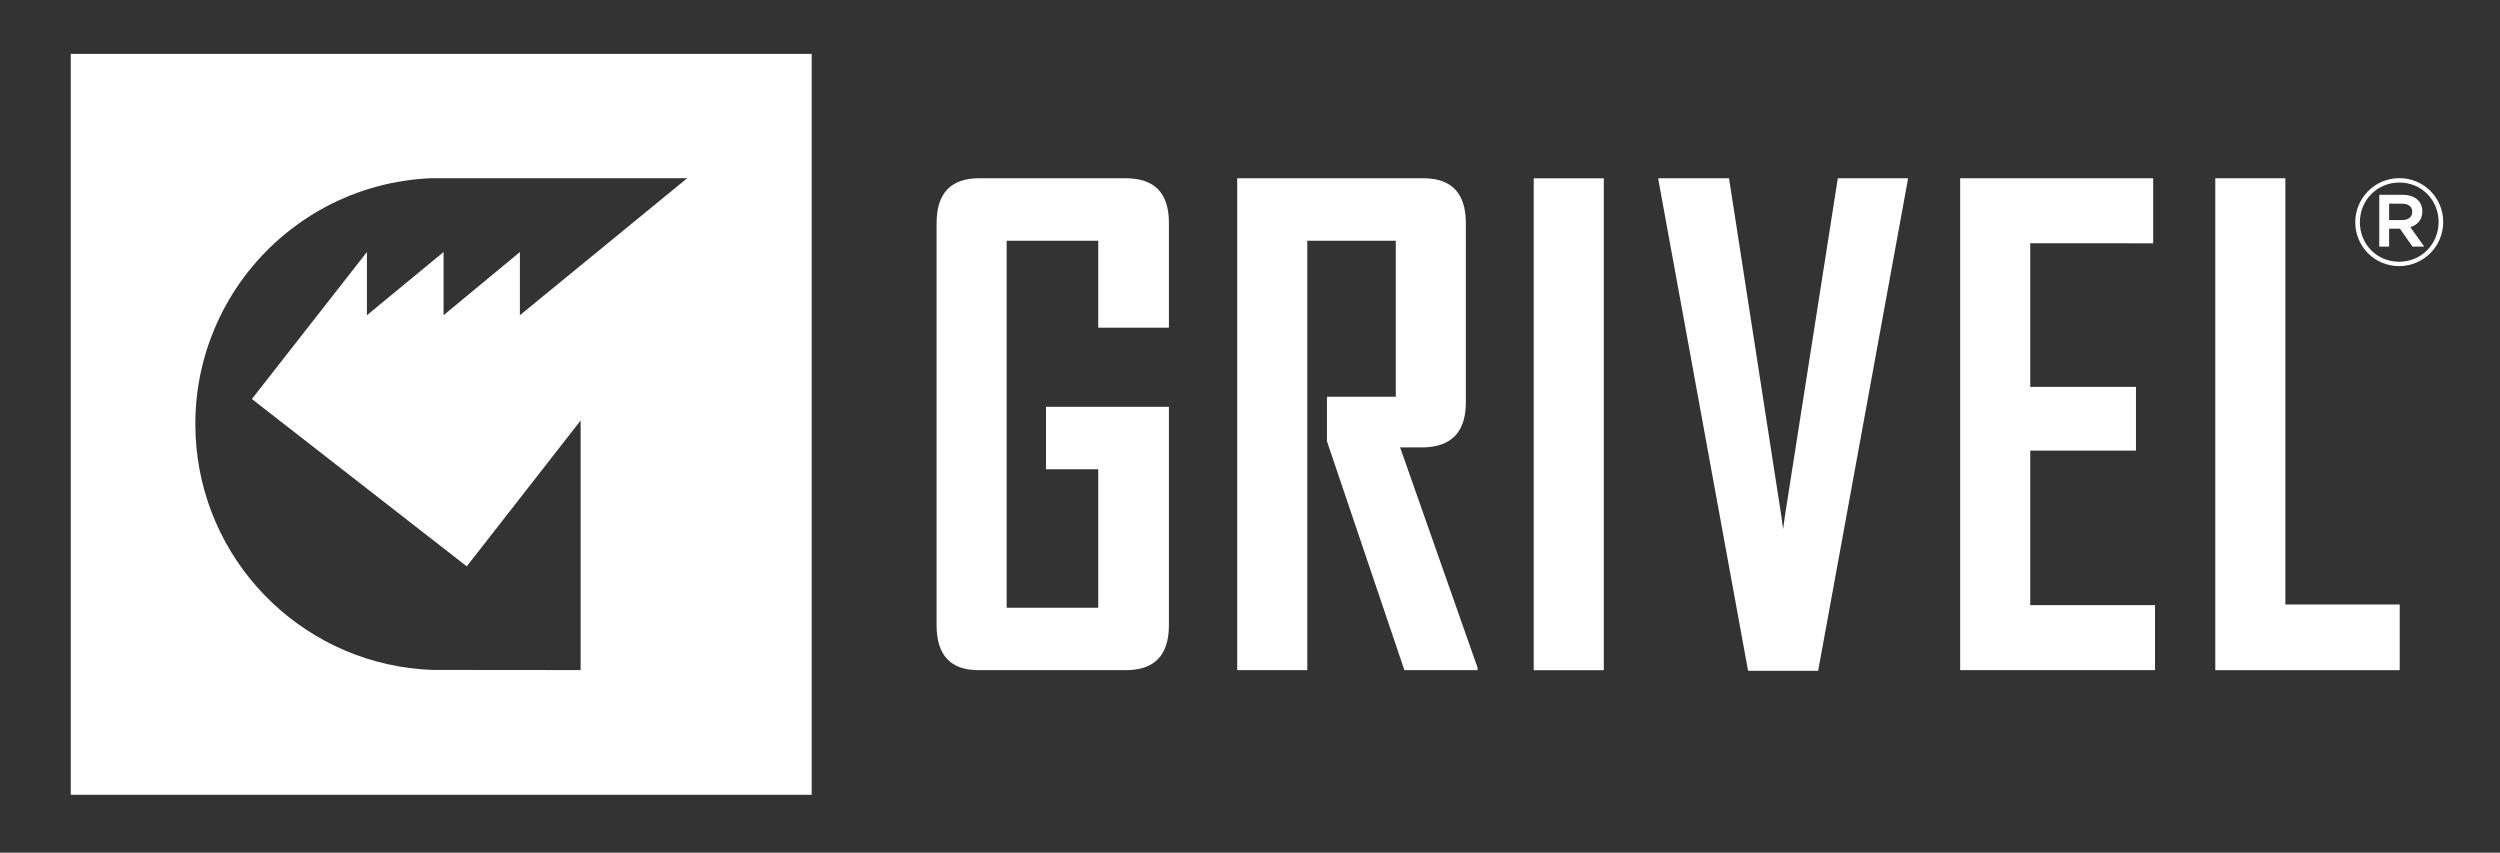
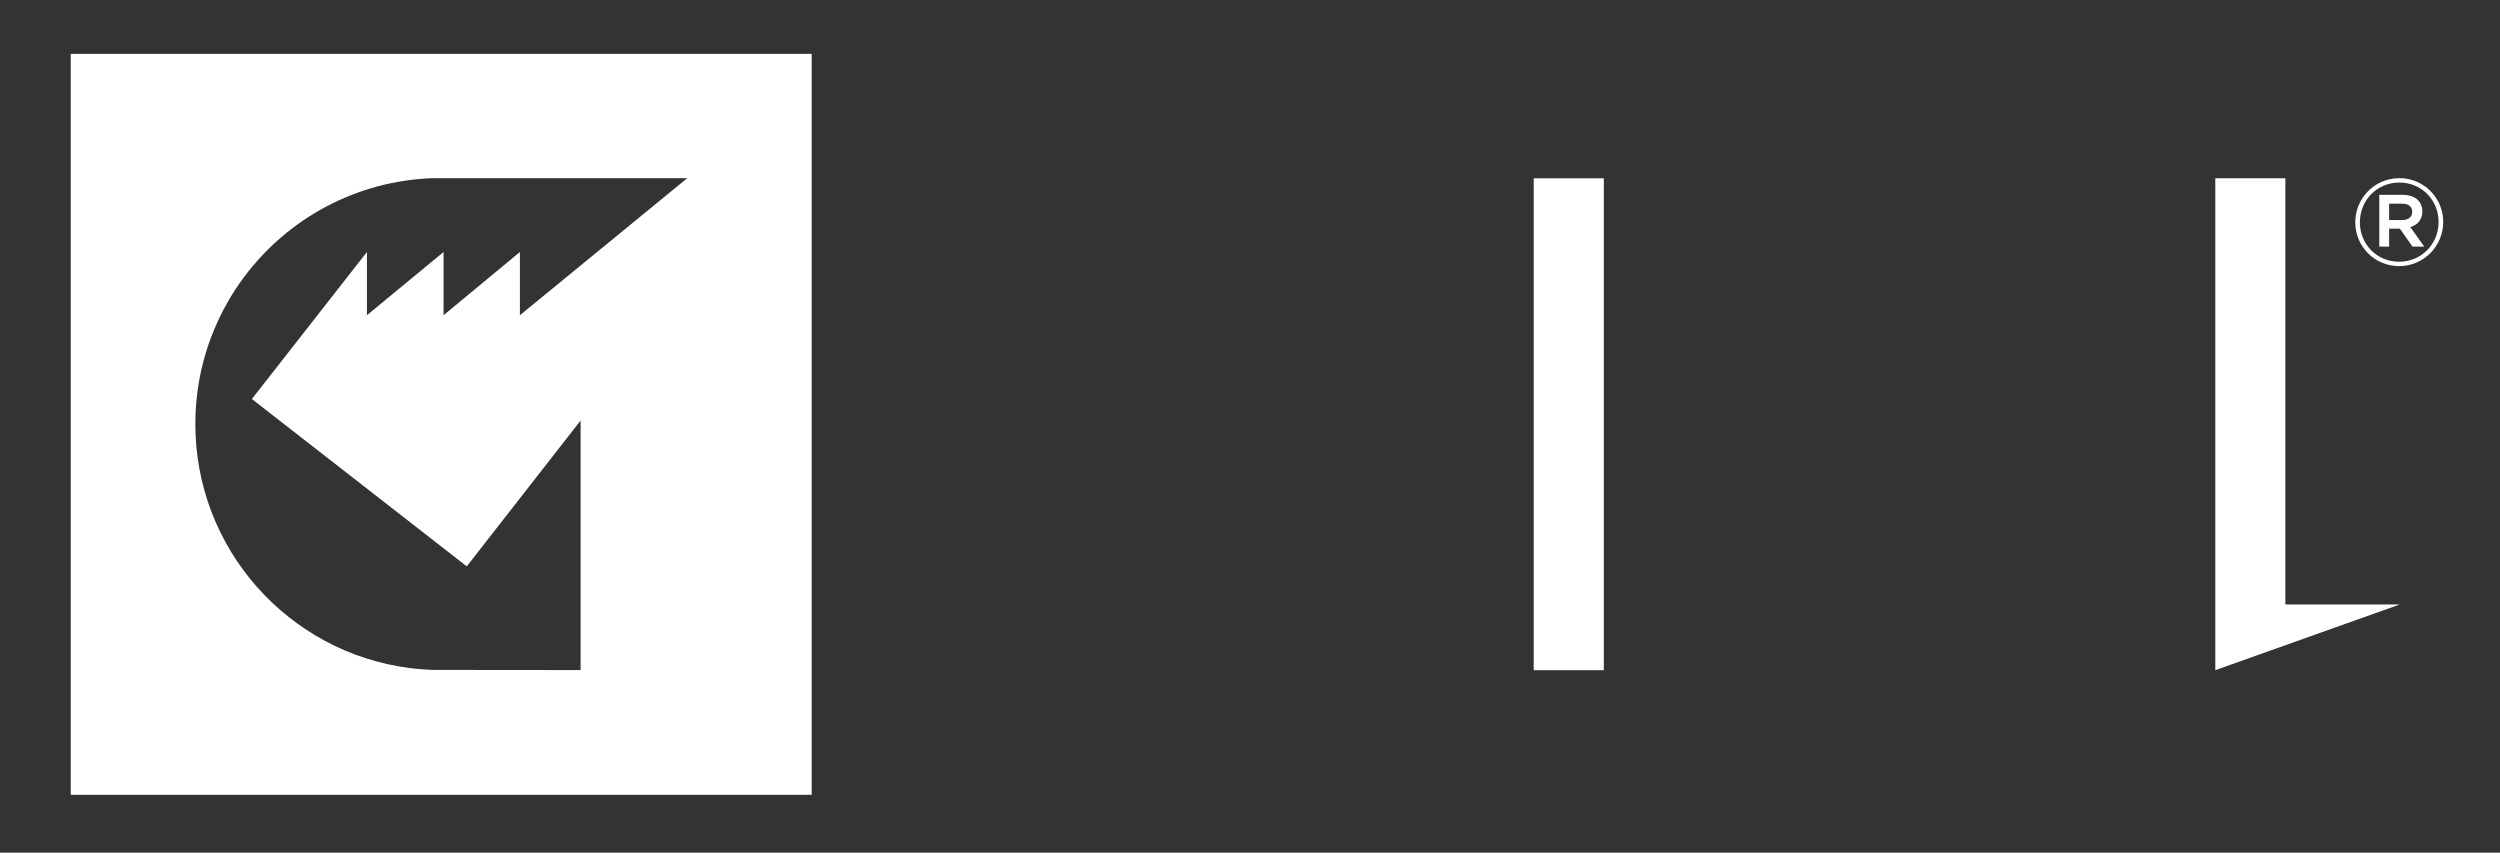
<svg xmlns="http://www.w3.org/2000/svg" xmlns:ns1="http://sodipodi.sourceforge.net/DTD/sodipodi-0.dtd" xmlns:ns2="http://www.inkscape.org/namespaces/inkscape" version="1.1" id="svg1" width="496.595" height="169.375" viewBox="0 0 496.595 169.375" ns1:docname="29b43319-707a-4686-b3a5-ec727992d2d8.ai">
  <rect x="0" y="0" width="496.595" height="169.375" fill="#333333" stroke="none" />
  <defs id="defs1">
    <clipPath clipPathUnits="userSpaceOnUse" id="clipPath2">
      <path d="M 0,127.031 H 372.446 V 0 H 0 Z" transform="translate(-66.082,-80.07)" id="path2" />
    </clipPath>
    <clipPath clipPathUnits="userSpaceOnUse" id="clipPath4">
-       <path d="M 0,127.031 H 372.446 V 0 H 0 Z" transform="translate(-167.734,-27.192)" id="path4" />
-     </clipPath>
+       </clipPath>
    <clipPath clipPathUnits="userSpaceOnUse" id="clipPath6">
      <path d="M 0,127.031 H 372.446 V 0 H 0 Z" transform="translate(-209.224,-27.192)" id="path6" />
    </clipPath>
    <clipPath clipPathUnits="userSpaceOnUse" id="clipPath8">
      <path d="M 0,127.031 H 372.446 V 0 H 0 Z" id="path8" />
    </clipPath>
    <clipPath clipPathUnits="userSpaceOnUse" id="clipPath10">
-       <path d="M 0,127.031 H 372.446 V 0 H 0 Z" transform="translate(-270.865,-27.095)" id="path10" />
-     </clipPath>
+       </clipPath>
    <clipPath clipPathUnits="userSpaceOnUse" id="clipPath12">
      <path d="M 0,127.031 H 372.446 V 0 H 0 Z" transform="translate(-292.023,-27.192)" id="path12" />
    </clipPath>
    <clipPath clipPathUnits="userSpaceOnUse" id="clipPath14">
      <path d="M 0,127.031 H 372.446 V 0 H 0 Z" transform="translate(-330.033,-27.192)" id="path14" />
    </clipPath>
    <clipPath clipPathUnits="userSpaceOnUse" id="clipPath16">
      <path d="M 0,127.031 H 372.446 V 0 H 0 Z" transform="translate(-357.842,-96.688)" id="path16" />
    </clipPath>
  </defs>
  <ns1:namedview id="namedview1" pagecolor="#ffffff" bordercolor="#000000" borderopacity="0.25" ns2:showpageshadow="2" ns2:pageopacity="0.0" ns2:pagecheckerboard="0" ns2:deskcolor="#d1d1d1">
    <ns2:page x="0" y="0" ns2:label="1" id="page1" width="496.595" height="169.375" margin="11.475 11.277 10.684 14.038" bleed="0" />
  </ns1:namedview>
  <g id="layer-MC0" ns2:groupmode="layer" ns2:label="logo orizzontale">
    <path id="path1" d="M 0,0 V 9.42 L -11.421,0 v 9.42 l -17.144,-21.906 32.022,-24.937 16.965,21.731 v -37.186 l -22.043,0.021 c -18.526,0.641 -33.546,15.015 -35.214,33.26 -0.101,1.112 -0.154,2.241 -0.154,3.379 0,2.849 0.323,5.619 0.938,8.278 0.36,1.563 0.821,3.088 1.382,4.571 0.328,0.879 0.689,1.737 1.08,2.579 0.477,1.043 1.006,2.055 1.584,3.04 5.482,9.379 15.009,16.111 26.195,17.784 1.356,0.207 2.732,0.34 4.136,0.387 H 36.31 L 11.374,0 V 9.42 Z M -55.554,-71.463 H 54.858 V 38.948 H -55.554 Z" style="fill:#ffffff;fill-opacity:1;fill-rule:nonzero;stroke:none" transform="matrix(1.333,0,0,-1.333,88.109,62.615)" clip-path="url(#clipPath2)" />
    <path id="path3" d="m 0,0 h -21.982 c -4.154,0 -6.229,2.238 -6.229,6.716 v 59.867 c 0,4.477 2.107,6.716 6.32,6.716 H 0 c 4.273,0 6.412,-2.215 6.412,-6.646 V 51.041 H -4.122 V 63.993 H -17.769 V 9.307 h 13.647 v 20.627 h -7.785 V 39.24 H 6.412 V 6.716 C 6.412,2.238 4.273,0 0,0" style="fill:#ffffff;fill-opacity:1;fill-rule:nonzero;stroke:none" transform="matrix(1.333,0,0,-1.333,223.645,133.119)" clip-path="url(#clipPath4)" />
-     <path id="path5" d="m 0,0 -11.54,34.11 v 6.631 h 10.258 v 23.252 h -13.19 V 0 H -24.914 V 73.299 H 2.84 c 4.213,0 6.319,-2.239 6.319,-6.716 V 39.911 c 0,-4.35 -2.076,-6.588 -6.228,-6.715 H -0.641 L 10.9,0.383 V 0 Z" style="fill:#ffffff;fill-opacity:1;fill-rule:nonzero;stroke:none" transform="matrix(1.333,0,0,-1.333,278.966,133.119)" clip-path="url(#clipPath6)" />
    <path id="path7" d="m 228.55,100.491 h 10.442 V 27.192 H 228.55 Z" style="fill:#ffffff;fill-opacity:1;fill-rule:nonzero;stroke:none" transform="matrix(1.333,0,0,-1.333,0,169.375)" clip-path="url(#clipPath8)" />
    <path id="path9" d="m 0,0 h -10.442 l -13.372,73.204 v 0.192 h 10.533 l 7.785,-50.273 0.275,-2.011 0.275,2.011 7.877,50.273 h 10.441 v -0.192 z" style="fill:#ffffff;fill-opacity:1;fill-rule:nonzero;stroke:none" transform="matrix(1.333,0,0,-1.333,361.154,133.248)" clip-path="url(#clipPath10)" />
-     <path id="path11" d="m 0,0 v 73.299 h 28.761 v -9.69 H 10.442 V 42.214 H 26.196 V 32.716 H 10.442 V 9.69 H 29.035 V 0 Z" style="fill:#ffffff;fill-opacity:1;fill-rule:nonzero;stroke:none" transform="matrix(1.333,0,0,-1.333,389.364,133.119)" clip-path="url(#clipPath12)" />
-     <path id="path13" d="M 0,0 V 73.299 H 10.442 V 9.786 H 27.478 V 0 Z" style="fill:#ffffff;fill-opacity:1;fill-rule:nonzero;stroke:none" transform="matrix(1.333,0,0,-1.333,440.043,133.119)" clip-path="url(#clipPath14)" />
+     <path id="path13" d="M 0,0 V 73.299 H 10.442 V 9.786 H 27.478 Z" style="fill:#ffffff;fill-opacity:1;fill-rule:nonzero;stroke:none" transform="matrix(1.333,0,0,-1.333,440.043,133.119)" clip-path="url(#clipPath14)" />
    <path id="path15" d="M 0,0 H -1.916 V -2.445 H 0 c 0.958,0 1.528,0.468 1.528,1.222 C 1.528,-0.428 0.958,0 0,0 M 1.243,-3.485 3.322,-6.399 H 1.569 l -1.875,2.67 h -1.61 v -2.67 h -1.467 v 7.724 h 3.444 c 1.793,0 2.975,-0.918 2.975,-2.466 0,-1.264 -0.733,-2.038 -1.793,-2.344 M -0.39,3.15 c -3.349,0 -5.883,-2.661 -5.883,-5.919 0,-3.259 2.516,-5.884 5.847,-5.884 3.349,0 5.884,2.662 5.884,5.92 0,3.258 -2.517,5.883 -5.848,5.883 M -0.426,-9.305 c -3.675,0 -6.535,2.951 -6.535,6.536 0,3.584 2.897,6.571 6.571,6.571 3.675,0 6.536,-2.951 6.536,-6.535 0,-3.585 -2.897,-6.572 -6.572,-6.572" style="fill:#ffffff;fill-opacity:1;fill-rule:nonzero;stroke:none" transform="matrix(1.333,0,0,-1.333,477.123,40.457)" clip-path="url(#clipPath16)" />
  </g>
</svg>